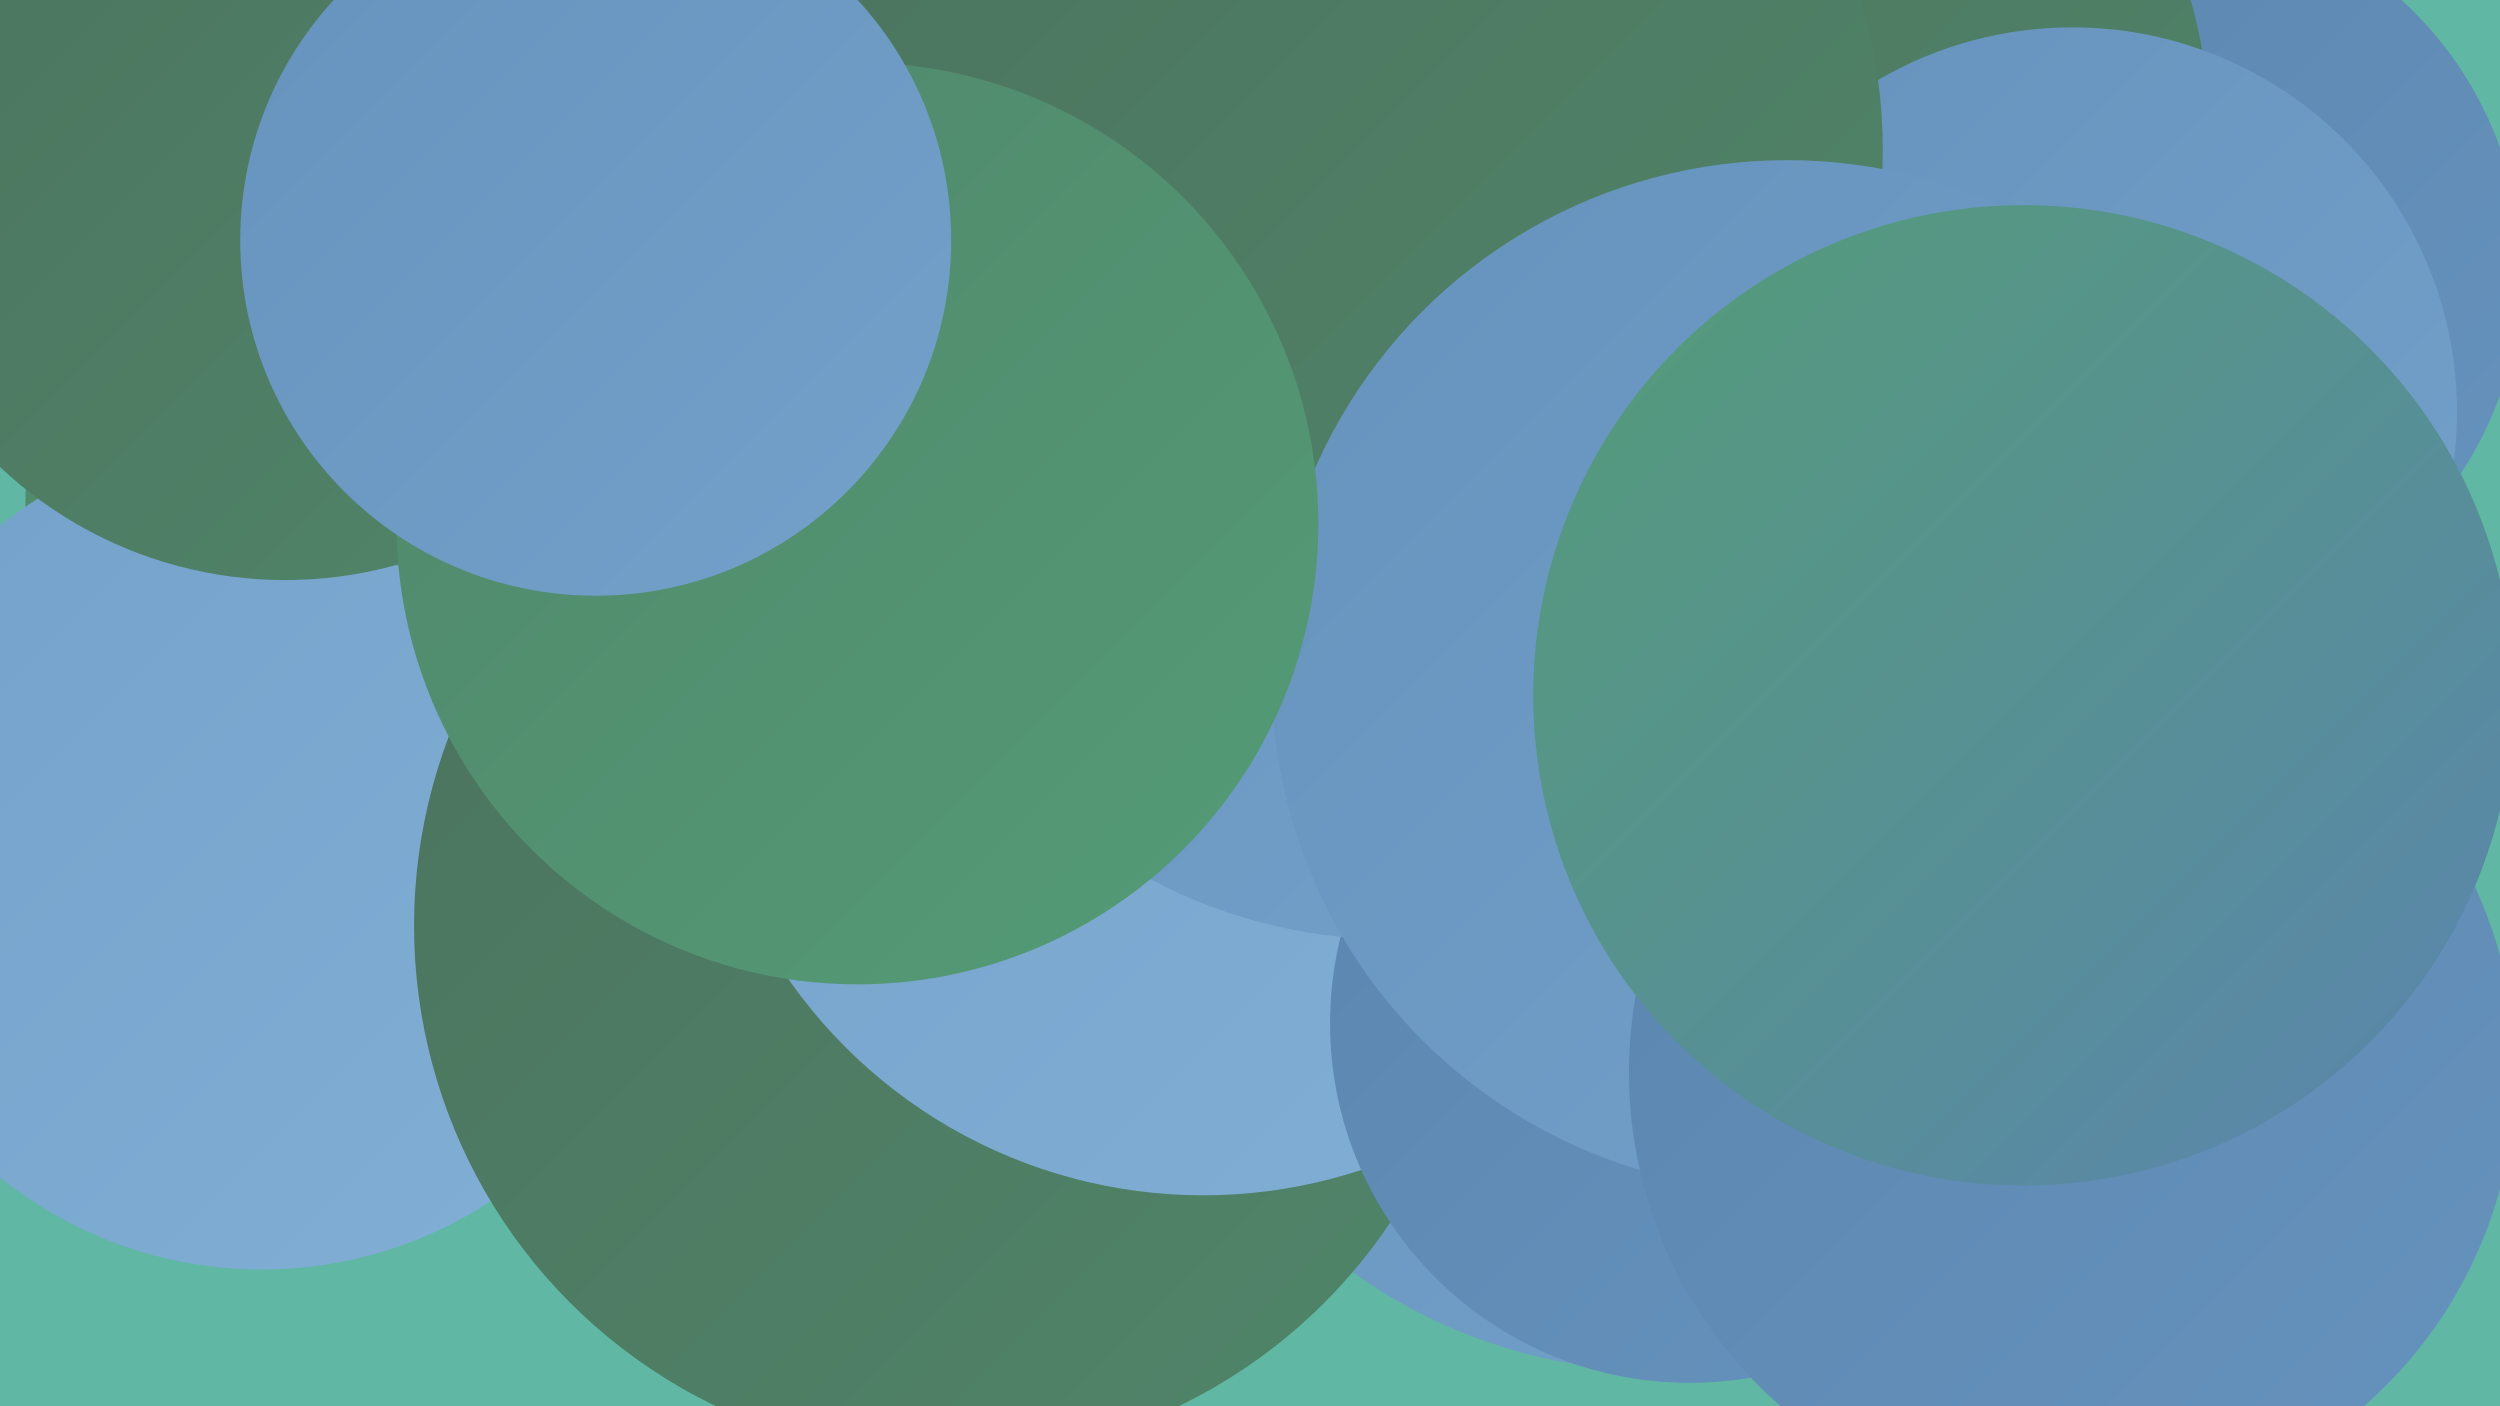
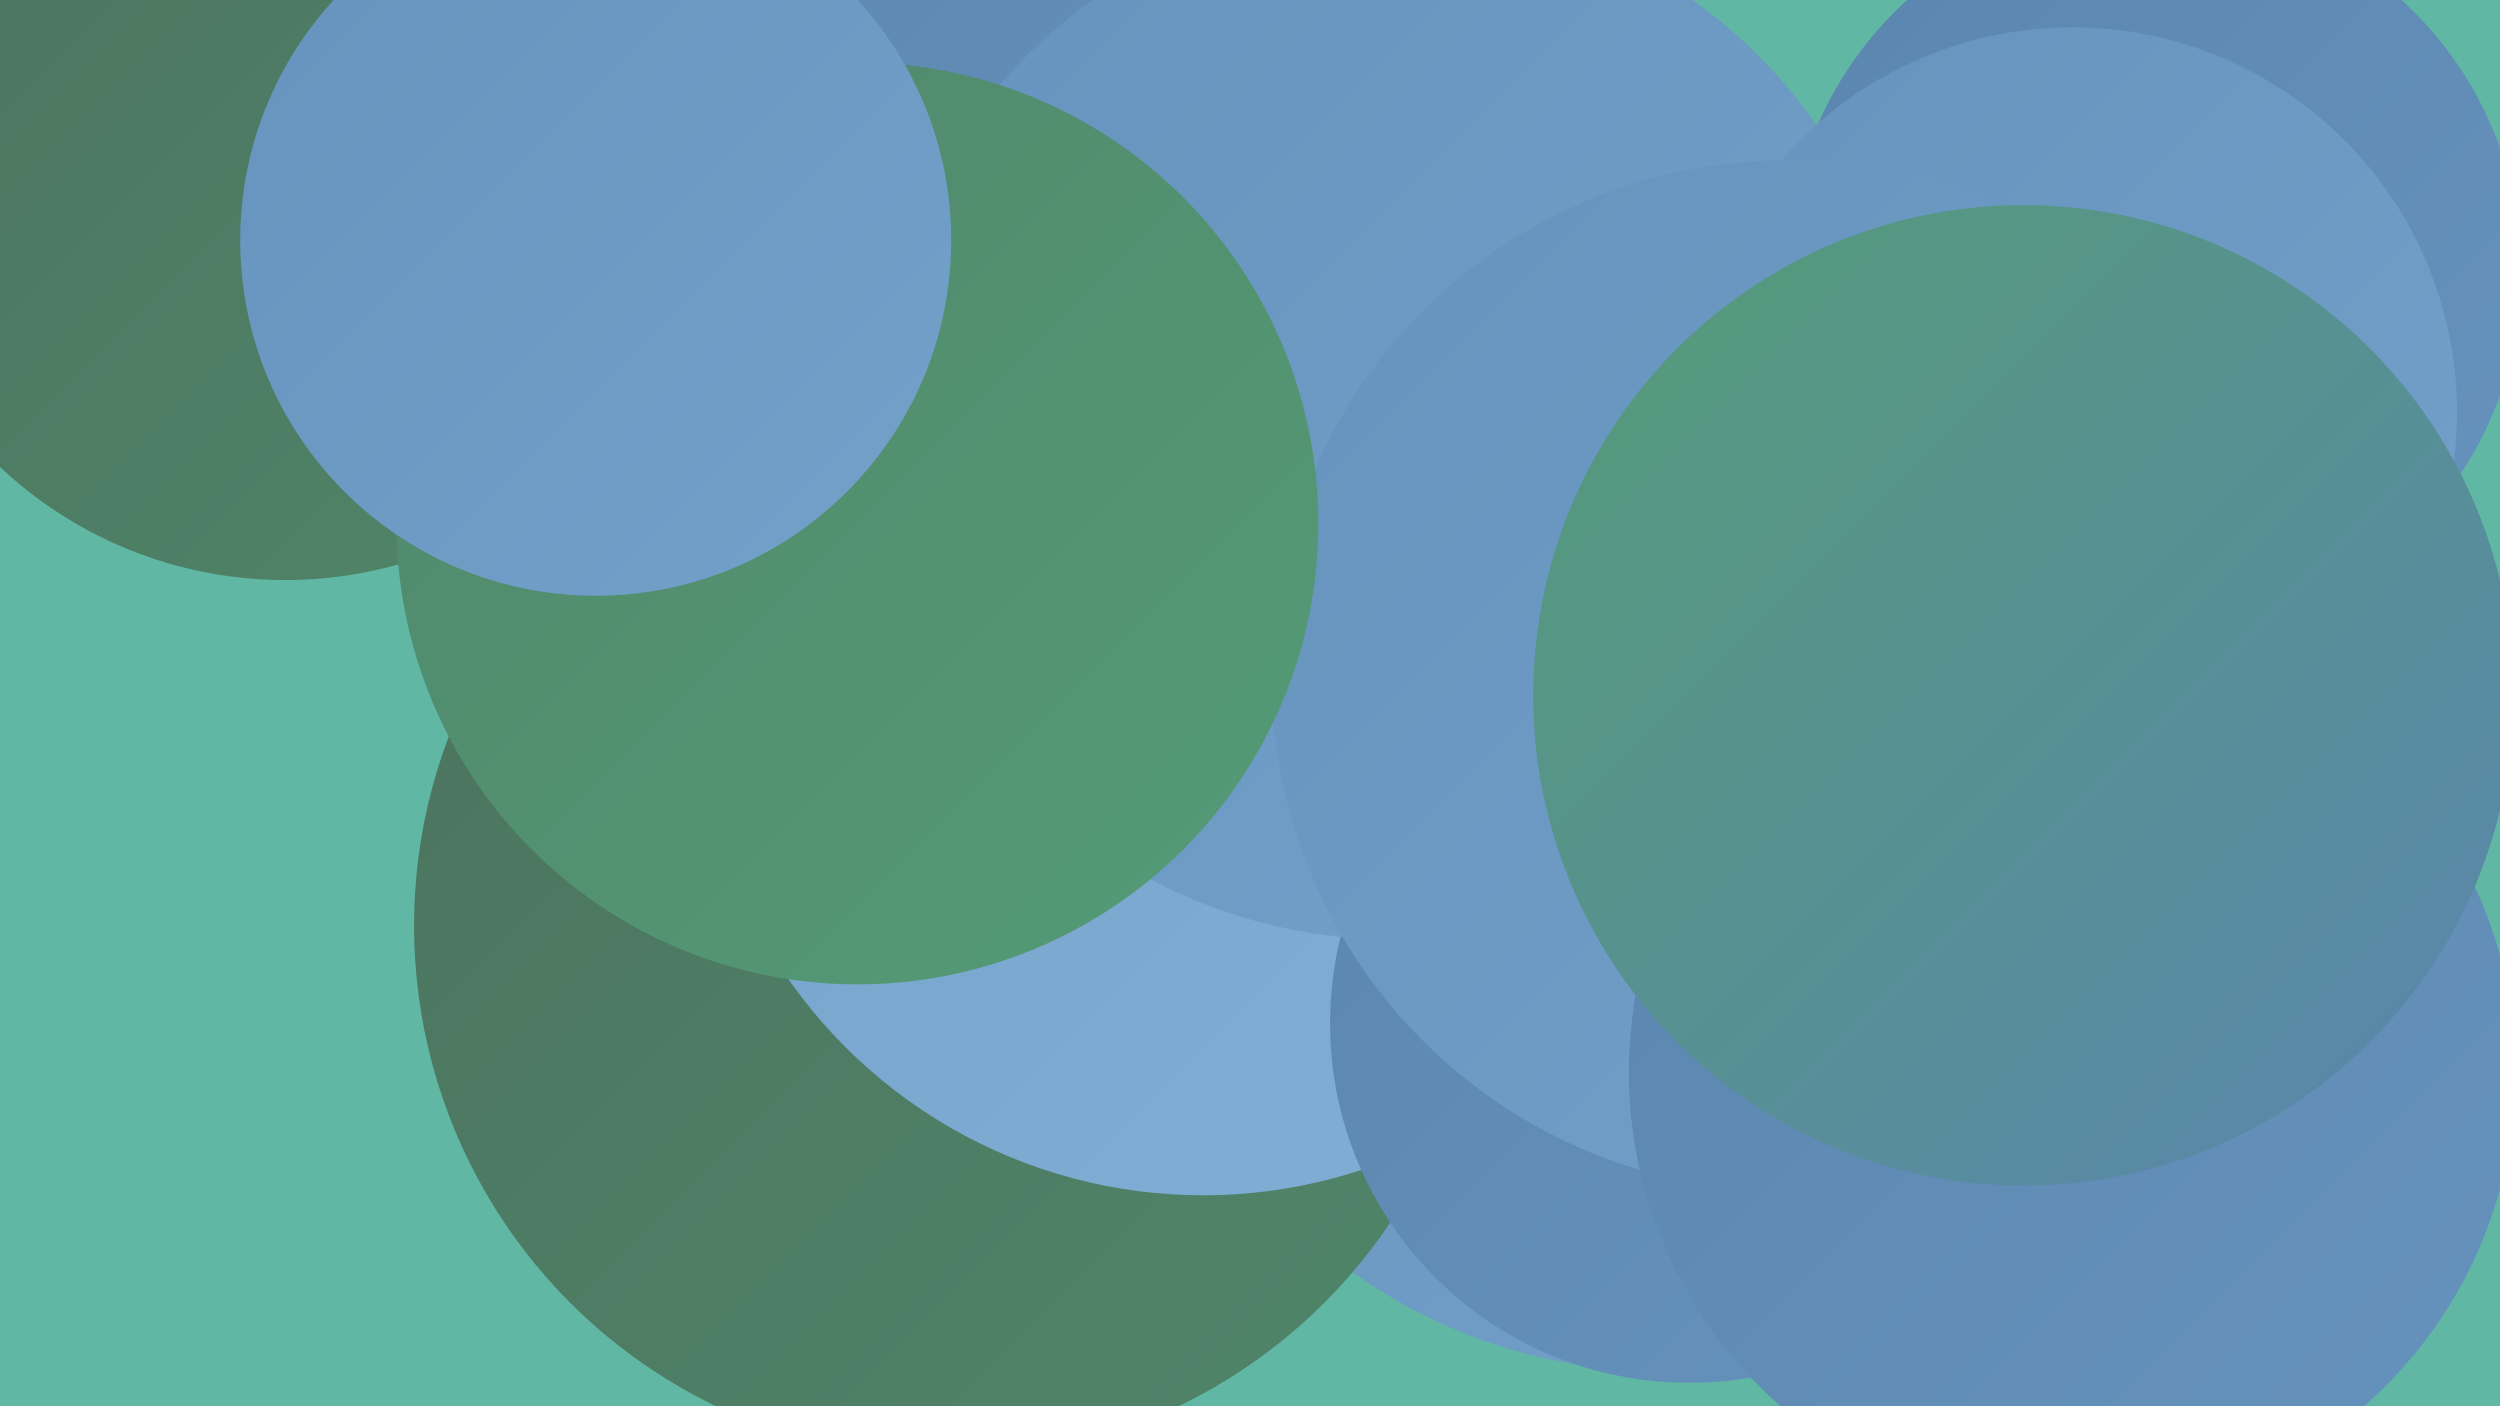
<svg xmlns="http://www.w3.org/2000/svg" width="1280" height="720">
  <defs>
    <linearGradient id="grad0" x1="0%" y1="0%" x2="100%" y2="100%">
      <stop offset="0%" style="stop-color:#4b725d;stop-opacity:1" />
      <stop offset="100%" style="stop-color:#50866a;stop-opacity:1" />
    </linearGradient>
    <linearGradient id="grad1" x1="0%" y1="0%" x2="100%" y2="100%">
      <stop offset="0%" style="stop-color:#50866a;stop-opacity:1" />
      <stop offset="100%" style="stop-color:#549c77;stop-opacity:1" />
    </linearGradient>
    <linearGradient id="grad2" x1="0%" y1="0%" x2="100%" y2="100%">
      <stop offset="0%" style="stop-color:#549c77;stop-opacity:1" />
      <stop offset="100%" style="stop-color:#5a85af;stop-opacity:1" />
    </linearGradient>
    <linearGradient id="grad3" x1="0%" y1="0%" x2="100%" y2="100%">
      <stop offset="0%" style="stop-color:#5a85af;stop-opacity:1" />
      <stop offset="100%" style="stop-color:#6693bd;stop-opacity:1" />
    </linearGradient>
    <linearGradient id="grad4" x1="0%" y1="0%" x2="100%" y2="100%">
      <stop offset="0%" style="stop-color:#6693bd;stop-opacity:1" />
      <stop offset="100%" style="stop-color:#73a1ca;stop-opacity:1" />
    </linearGradient>
    <linearGradient id="grad5" x1="0%" y1="0%" x2="100%" y2="100%">
      <stop offset="0%" style="stop-color:#73a1ca;stop-opacity:1" />
      <stop offset="100%" style="stop-color:#81afd5;stop-opacity:1" />
    </linearGradient>
    <linearGradient id="grad6" x1="0%" y1="0%" x2="100%" y2="100%">
      <stop offset="0%" style="stop-color:#81afd5;stop-opacity:1" />
      <stop offset="100%" style="stop-color:#4b725d;stop-opacity:1" />
    </linearGradient>
  </defs>
  <rect width="1280" height="720" fill="#60b7a3" />
  <circle cx="302" cy="22" r="215" fill="url(#grad3)" />
-   <circle cx="283" cy="260" r="270" fill="url(#grad1)" />
-   <circle cx="134" cy="436" r="214" fill="url(#grad5)" />
  <circle cx="850" cy="432" r="270" fill="url(#grad4)" />
  <circle cx="485" cy="474" r="273" fill="url(#grad0)" />
  <circle cx="404" cy="135" r="253" fill="url(#grad2)" />
  <circle cx="616" cy="353" r="259" fill="url(#grad5)" />
  <circle cx="865" cy="524" r="184" fill="url(#grad3)" />
  <circle cx="1103" cy="139" r="188" fill="url(#grad3)" />
  <circle cx="518" cy="62" r="217" fill="url(#grad3)" />
  <circle cx="146" cy="84" r="213" fill="url(#grad0)" />
  <circle cx="713" cy="216" r="265" fill="url(#grad4)" />
-   <circle cx="848" cy="76" r="284" fill="url(#grad0)" />
  <circle cx="1061" cy="211" r="197" fill="url(#grad4)" />
-   <circle cx="693" cy="77" r="271" fill="url(#grad0)" />
  <circle cx="915" cy="346" r="264" fill="url(#grad4)" />
  <circle cx="439" cy="268" r="236" fill="url(#grad1)" />
  <circle cx="1061" cy="549" r="227" fill="url(#grad3)" />
  <circle cx="1036" cy="356" r="251" fill="url(#grad2)" />
  <circle cx="305" cy="123" r="182" fill="url(#grad4)" />
</svg>